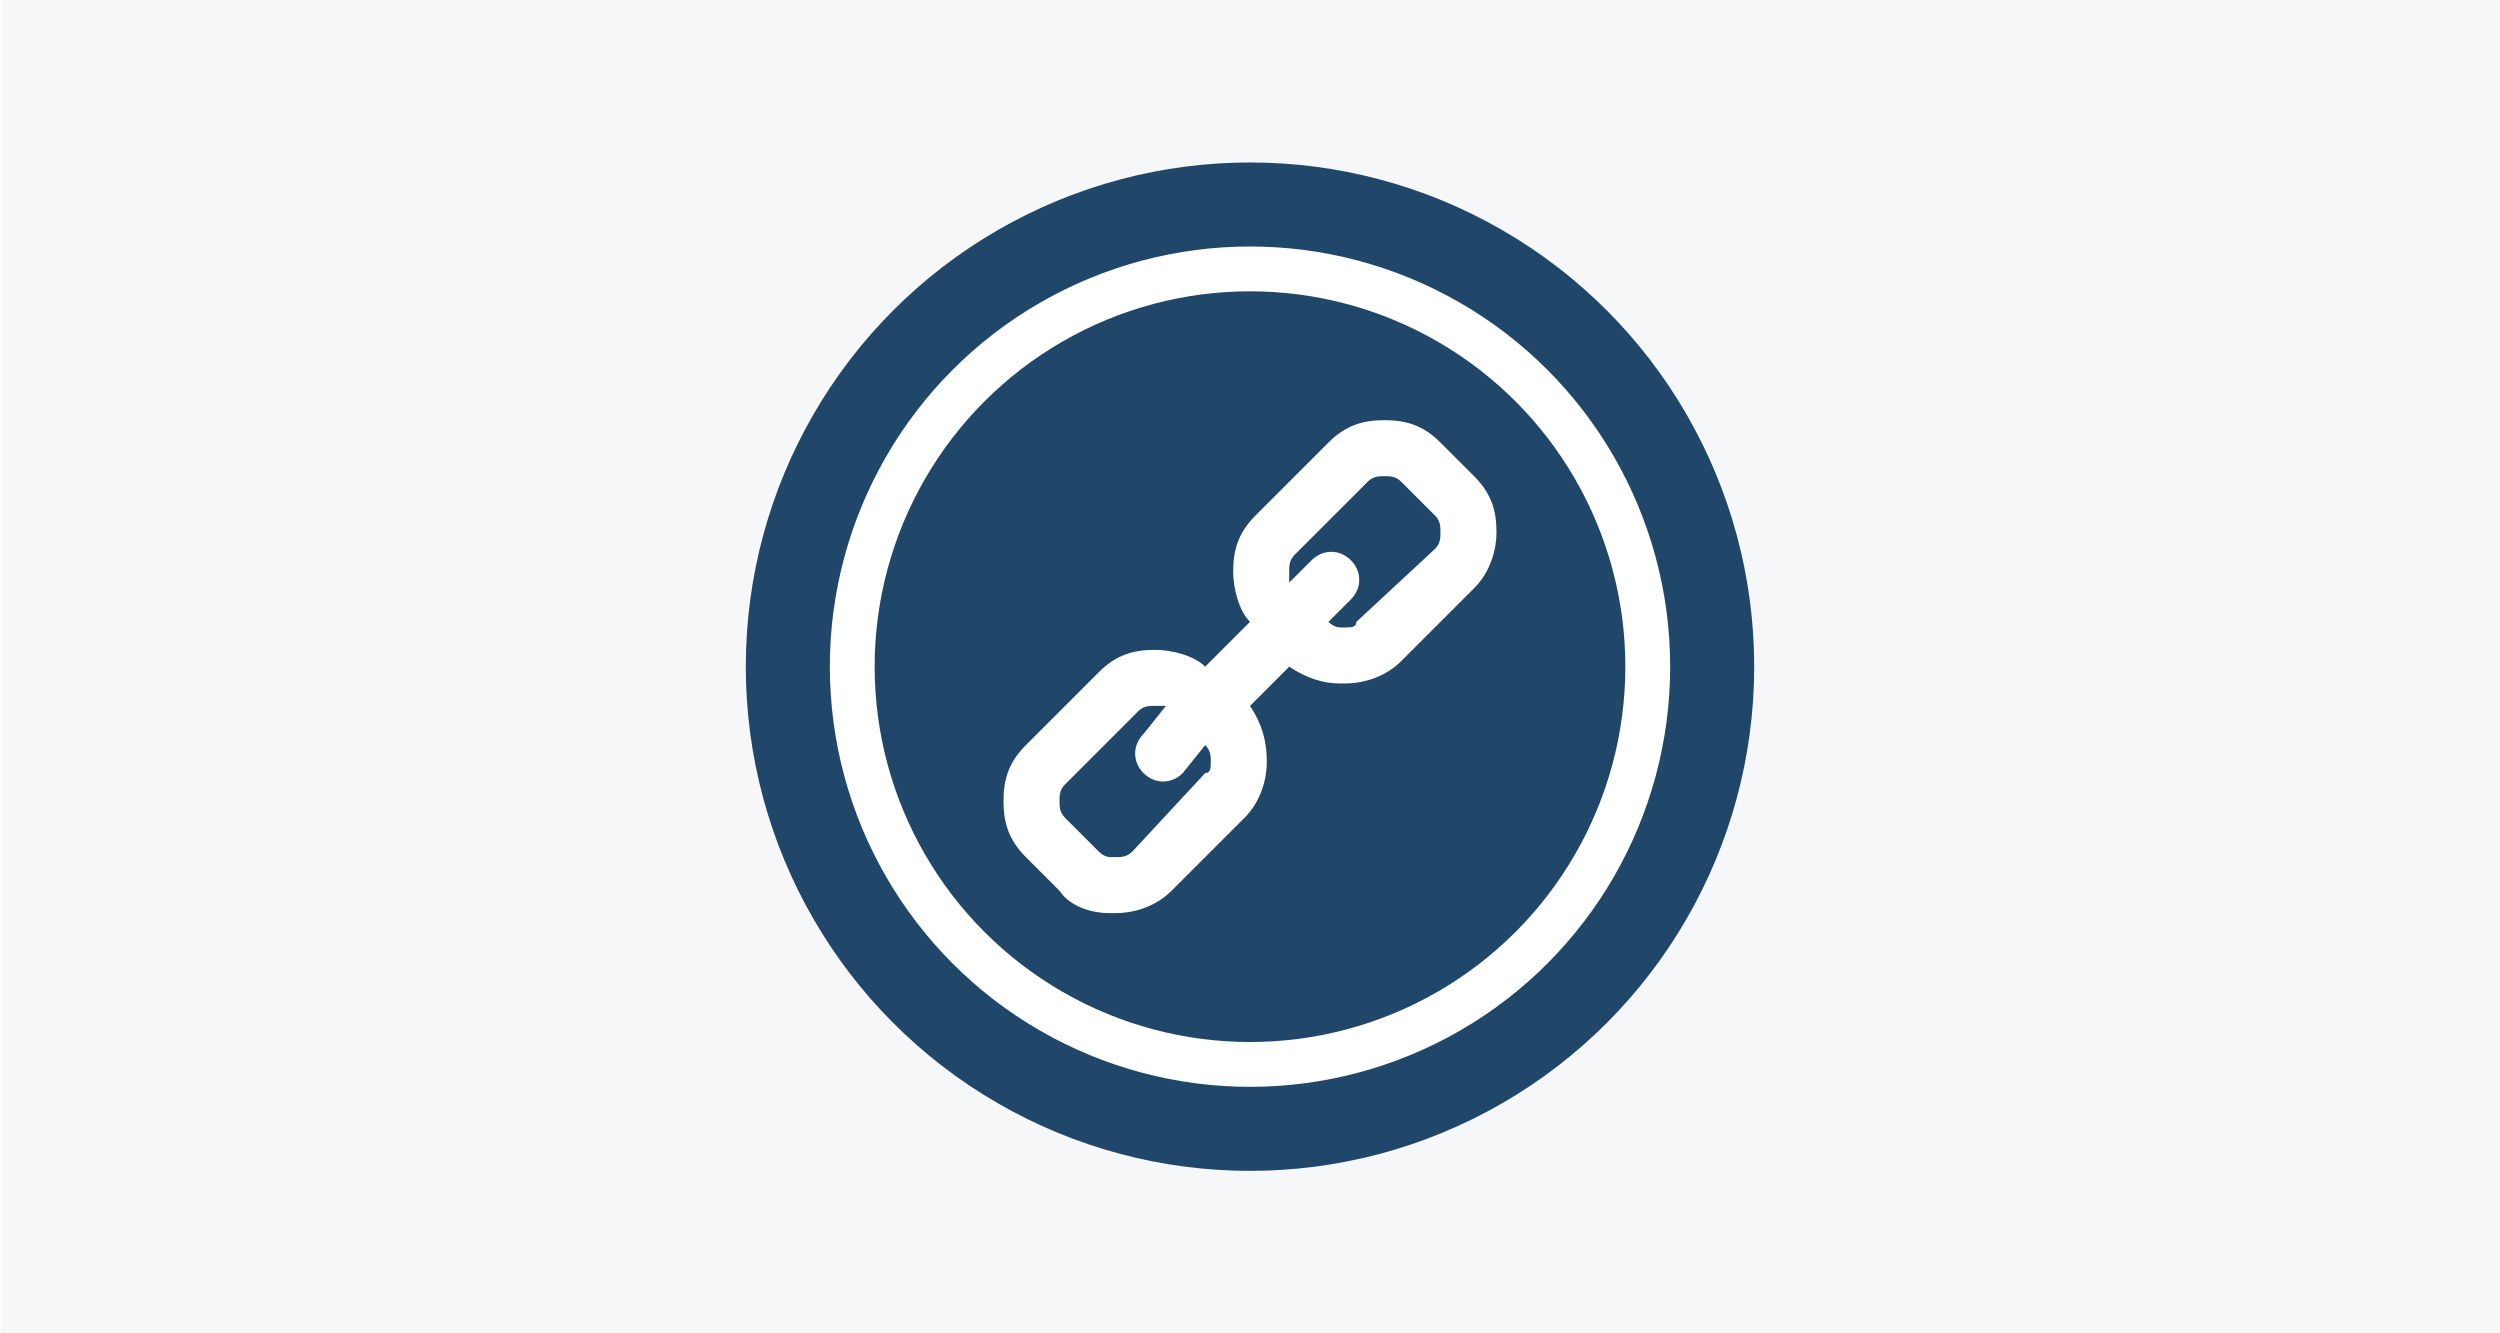
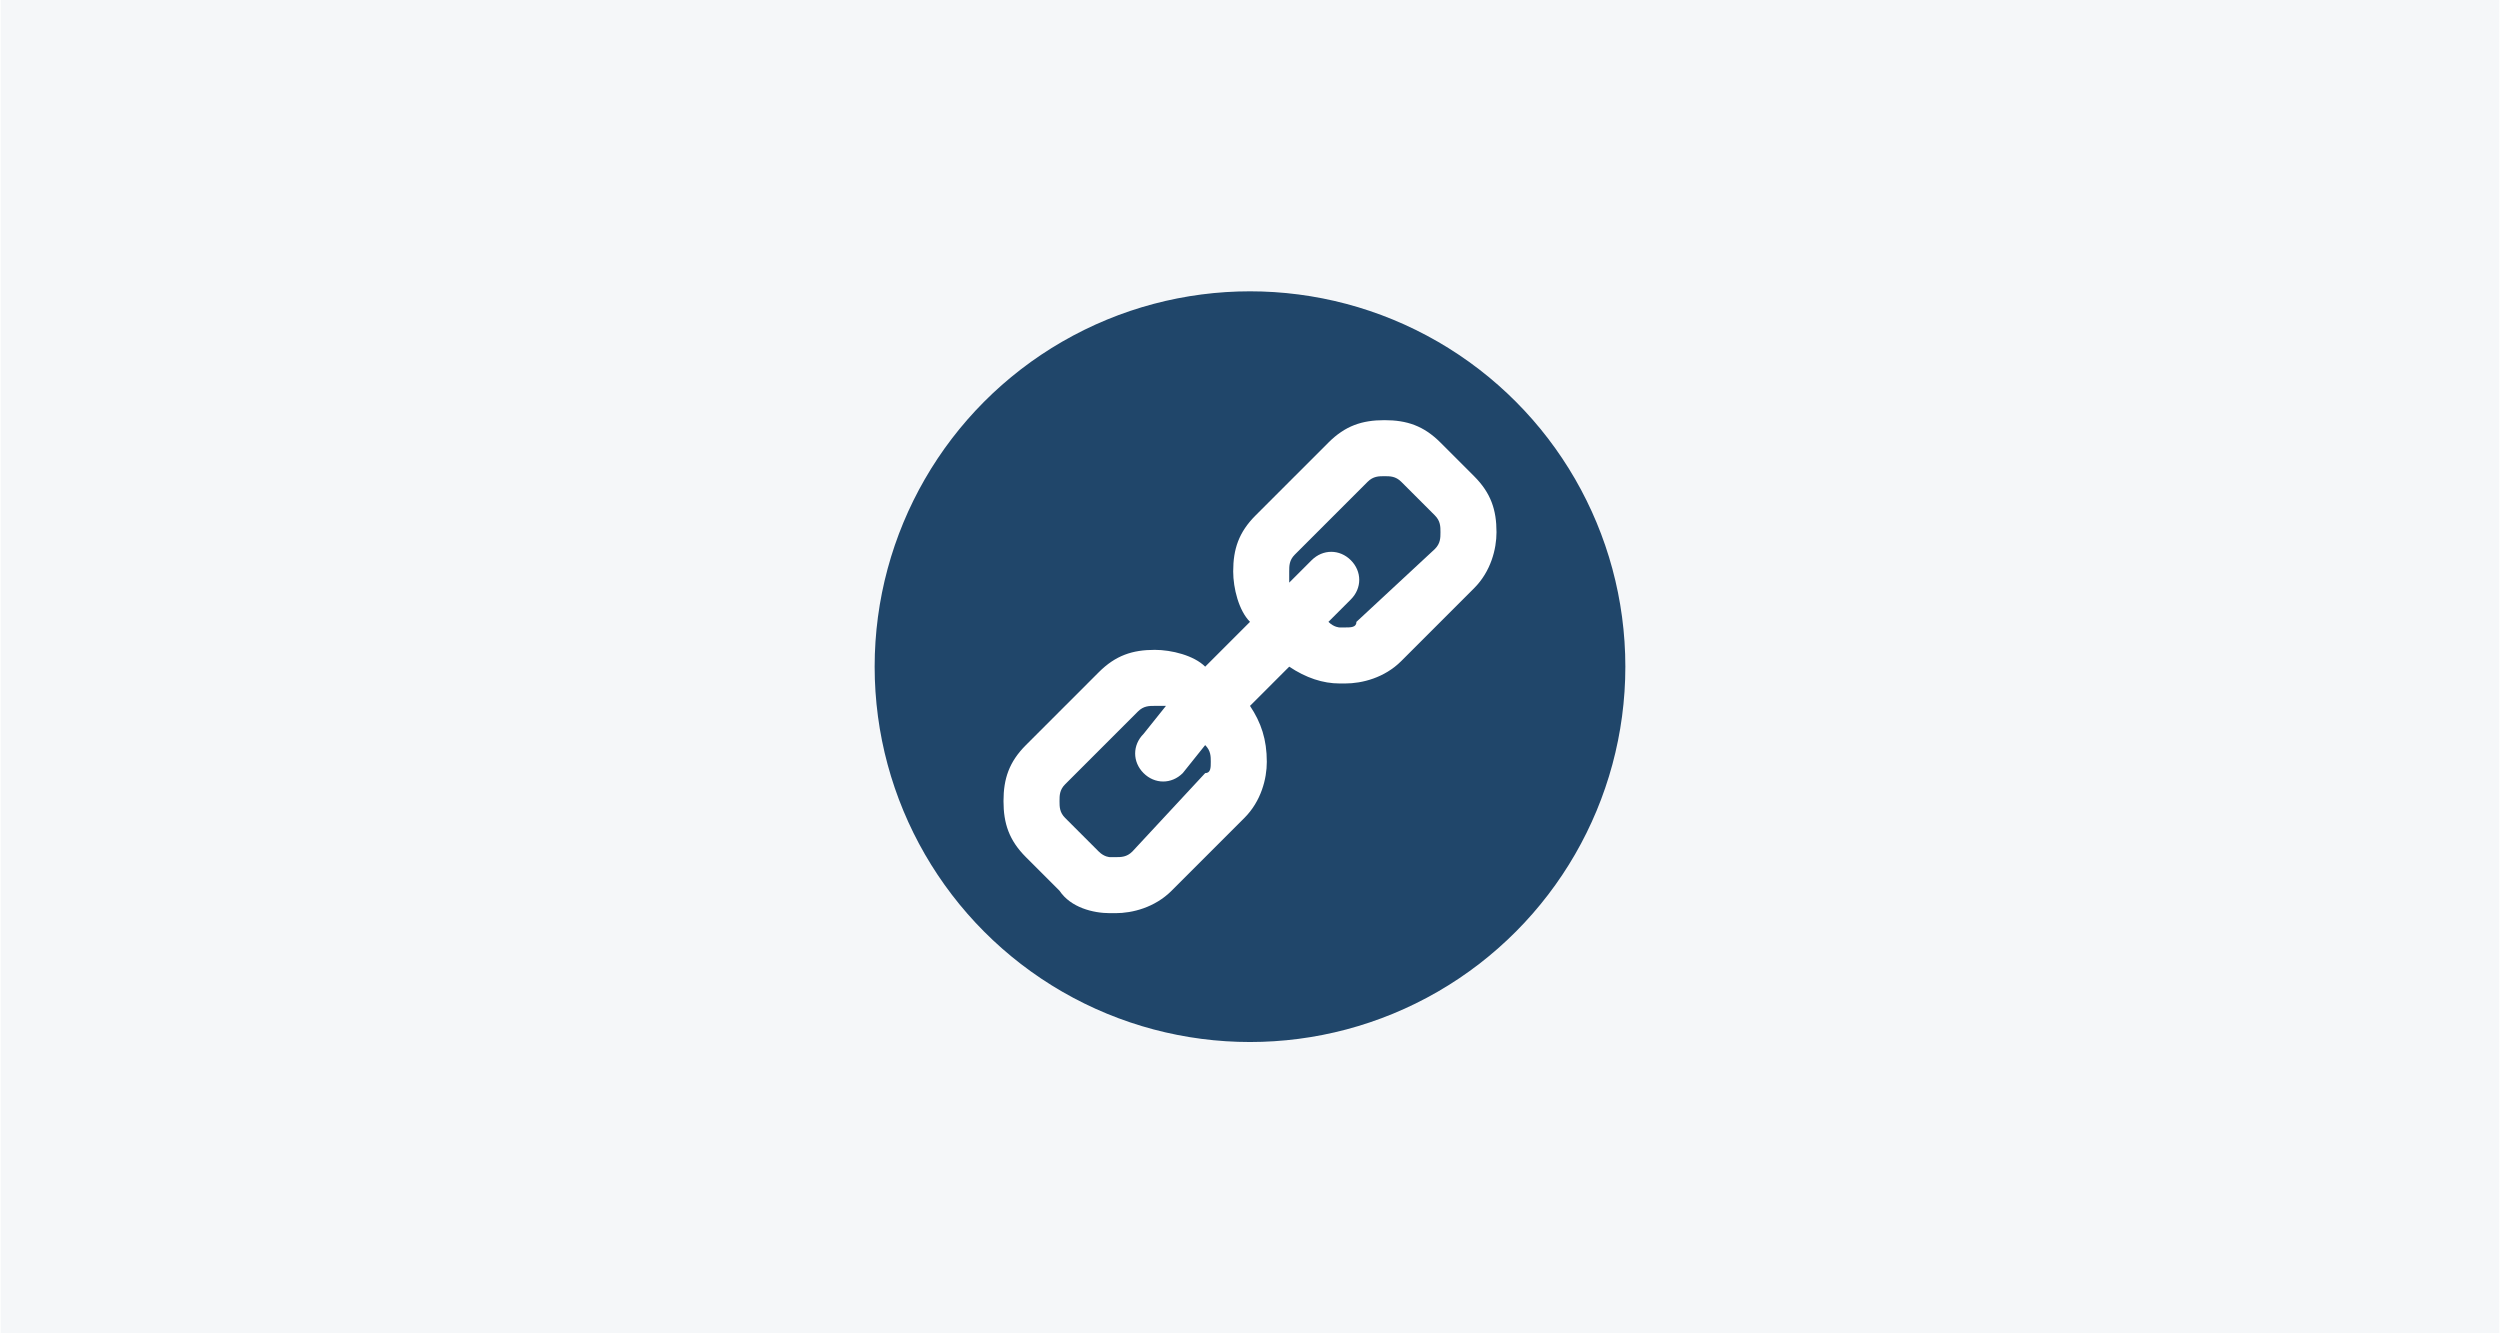
<svg xmlns="http://www.w3.org/2000/svg" xml:space="preserve" width="675px" height="360px" version="1.1" style="shape-rendering:geometricPrecision; text-rendering:geometricPrecision; image-rendering:optimizeQuality; fill-rule:evenodd; clip-rule:evenodd" viewBox="0 0 446 238">
  <defs>
    <style type="text/css">
   
    .fil0 {fill:#F5F7F9}
    .fil1 {fill:#20466A;fill-rule:nonzero}
    .fil2 {fill:white;fill-rule:nonzero}
   
  </style>
  </defs>
  <g id="Слой_x0020_1">
    <rect class="fil0" width="446" height="238" />
    <g id="_446247592">
-       <circle class="fil1" cx="223" cy="119" r="90" />
-       <circle class="fil2" cx="223" cy="119" r="75" />
      <circle class="fil1" cx="223" cy="119" r="67" />
-       <path class="fil2" d="M234 100c2,-2 5,-2 7,0 2,2 2,5 0,7l-4 4c1,1 2,1 2,1 1,0 1,0 1,0 1,0 2,0 2,-1l14 -13c1,-1 1,-2 1,-3 0,-1 0,-2 -1,-3l-6 -6c-1,-1 -2,-1 -3,-1l0 0 0 0c-1,0 -2,0 -3,1l-13 13c-1,1 -1,2 -1,3l0 0c0,1 0,2 0,2l4 -4zm-4 19l-7 7c2,3 3,6 3,10 0,3 -1,7 -4,10l-13 13c-3,3 -7,4 -10,4 0,0 -1,0 -1,0 -3,0 -7,-1 -9,-4l-6 -6c-3,-3 -4,-6 -4,-10l0 0 0 0 0 0c0,-4 1,-7 4,-10l13 -13c3,-3 6,-4 10,-4l0 0c3,0 7,1 9,3l8 -8c-2,-2 -3,-6 -3,-9l0 0 0 0 0 0c0,-4 1,-7 4,-10l13 -13c3,-3 6,-4 10,-4l0 0c4,0 7,1 10,4l6 6c3,3 4,6 4,10 0,3 -1,7 -4,10l-13 13c-3,3 -7,4 -10,4 0,0 -1,0 -1,0 -3,0 -6,-1 -9,-3zm-15 14l-4 5c-2,2 -5,2 -7,0 -2,-2 -2,-5 0,-7l4 -5c0,0 -1,0 -2,0l0 0 0 0c-1,0 -2,0 -3,1l-13 13c-1,1 -1,2 -1,3l0 0c0,1 0,2 1,3l6 6c1,1 2,1 2,1 1,0 1,0 1,0 1,0 2,0 3,-1l13 -14c1,0 1,-1 1,-2 0,-1 0,-2 -1,-3z" />
+       <path class="fil2" d="M234 100c2,-2 5,-2 7,0 2,2 2,5 0,7l-4 4c1,1 2,1 2,1 1,0 1,0 1,0 1,0 2,0 2,-1l14 -13c1,-1 1,-2 1,-3 0,-1 0,-2 -1,-3l-6 -6c-1,-1 -2,-1 -3,-1l0 0 0 0c-1,0 -2,0 -3,1l-13 13c-1,1 -1,2 -1,3l0 0c0,1 0,2 0,2l4 -4zm-4 19l-7 7c2,3 3,6 3,10 0,3 -1,7 -4,10l-13 13c-3,3 -7,4 -10,4 0,0 -1,0 -1,0 -3,0 -7,-1 -9,-4l-6 -6c-3,-3 -4,-6 -4,-10l0 0 0 0 0 0c0,-4 1,-7 4,-10l13 -13c3,-3 6,-4 10,-4l0 0c3,0 7,1 9,3l8 -8c-2,-2 -3,-6 -3,-9l0 0 0 0 0 0c0,-4 1,-7 4,-10l13 -13c3,-3 6,-4 10,-4c4,0 7,1 10,4l6 6c3,3 4,6 4,10 0,3 -1,7 -4,10l-13 13c-3,3 -7,4 -10,4 0,0 -1,0 -1,0 -3,0 -6,-1 -9,-3zm-15 14l-4 5c-2,2 -5,2 -7,0 -2,-2 -2,-5 0,-7l4 -5c0,0 -1,0 -2,0l0 0 0 0c-1,0 -2,0 -3,1l-13 13c-1,1 -1,2 -1,3l0 0c0,1 0,2 1,3l6 6c1,1 2,1 2,1 1,0 1,0 1,0 1,0 2,0 3,-1l13 -14c1,0 1,-1 1,-2 0,-1 0,-2 -1,-3z" />
    </g>
  </g>
</svg>